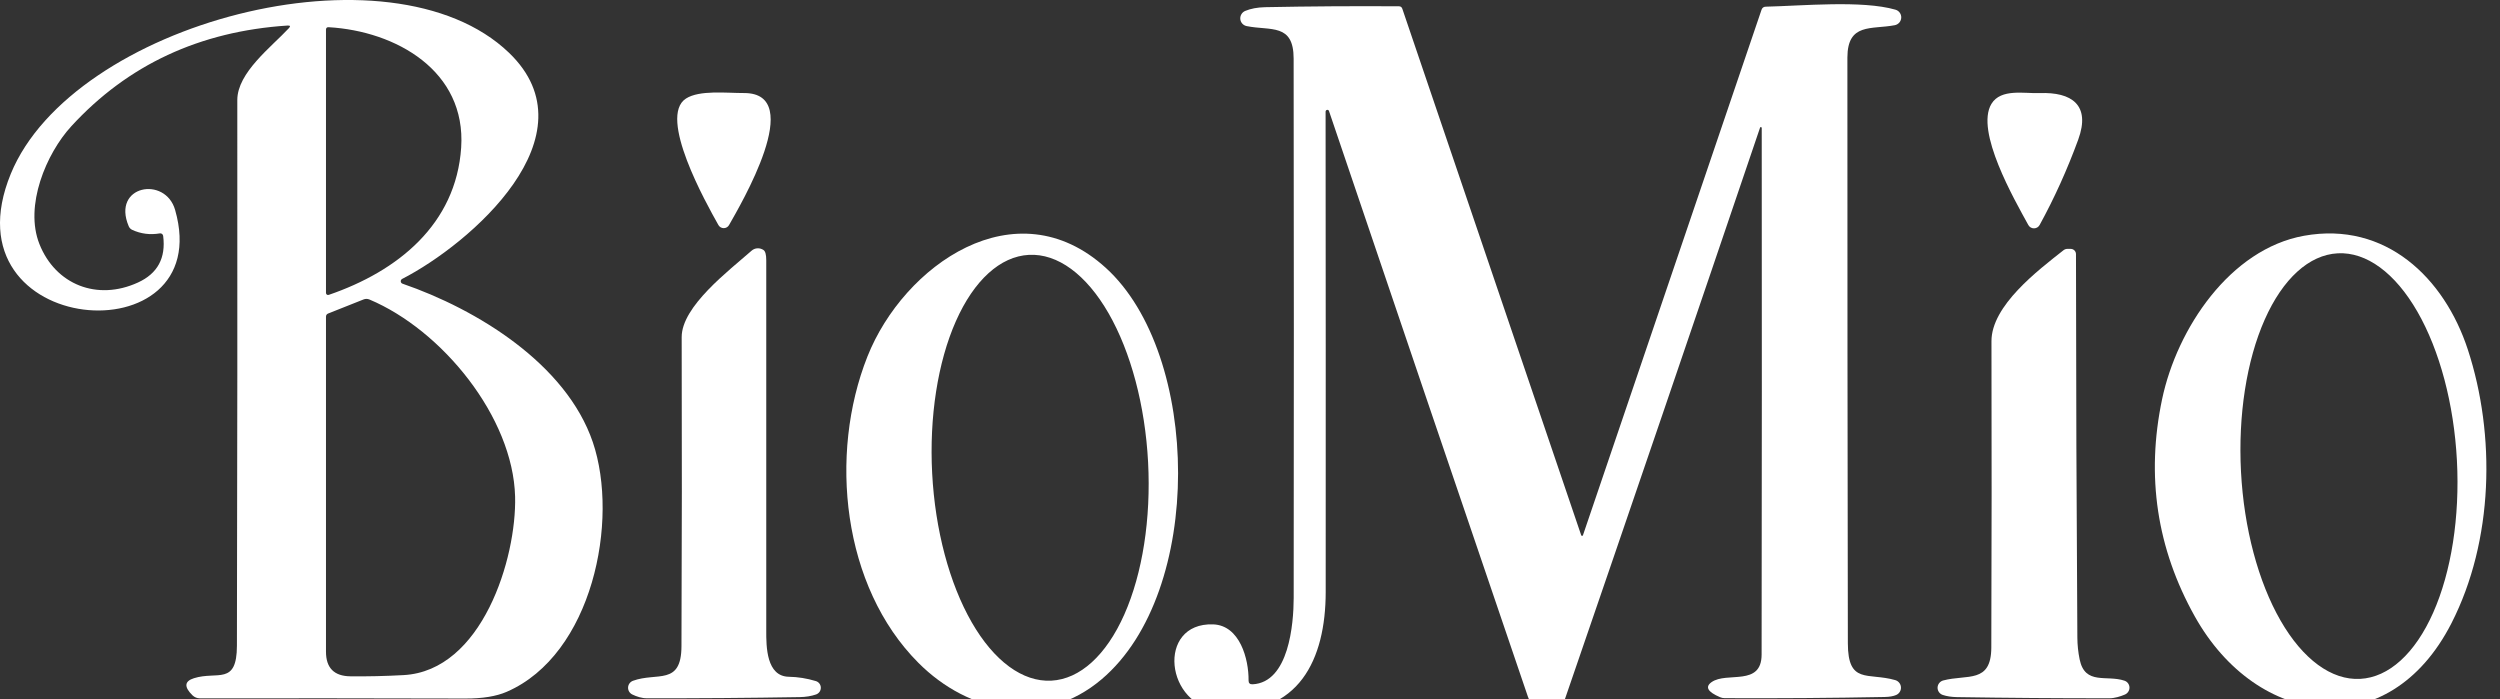
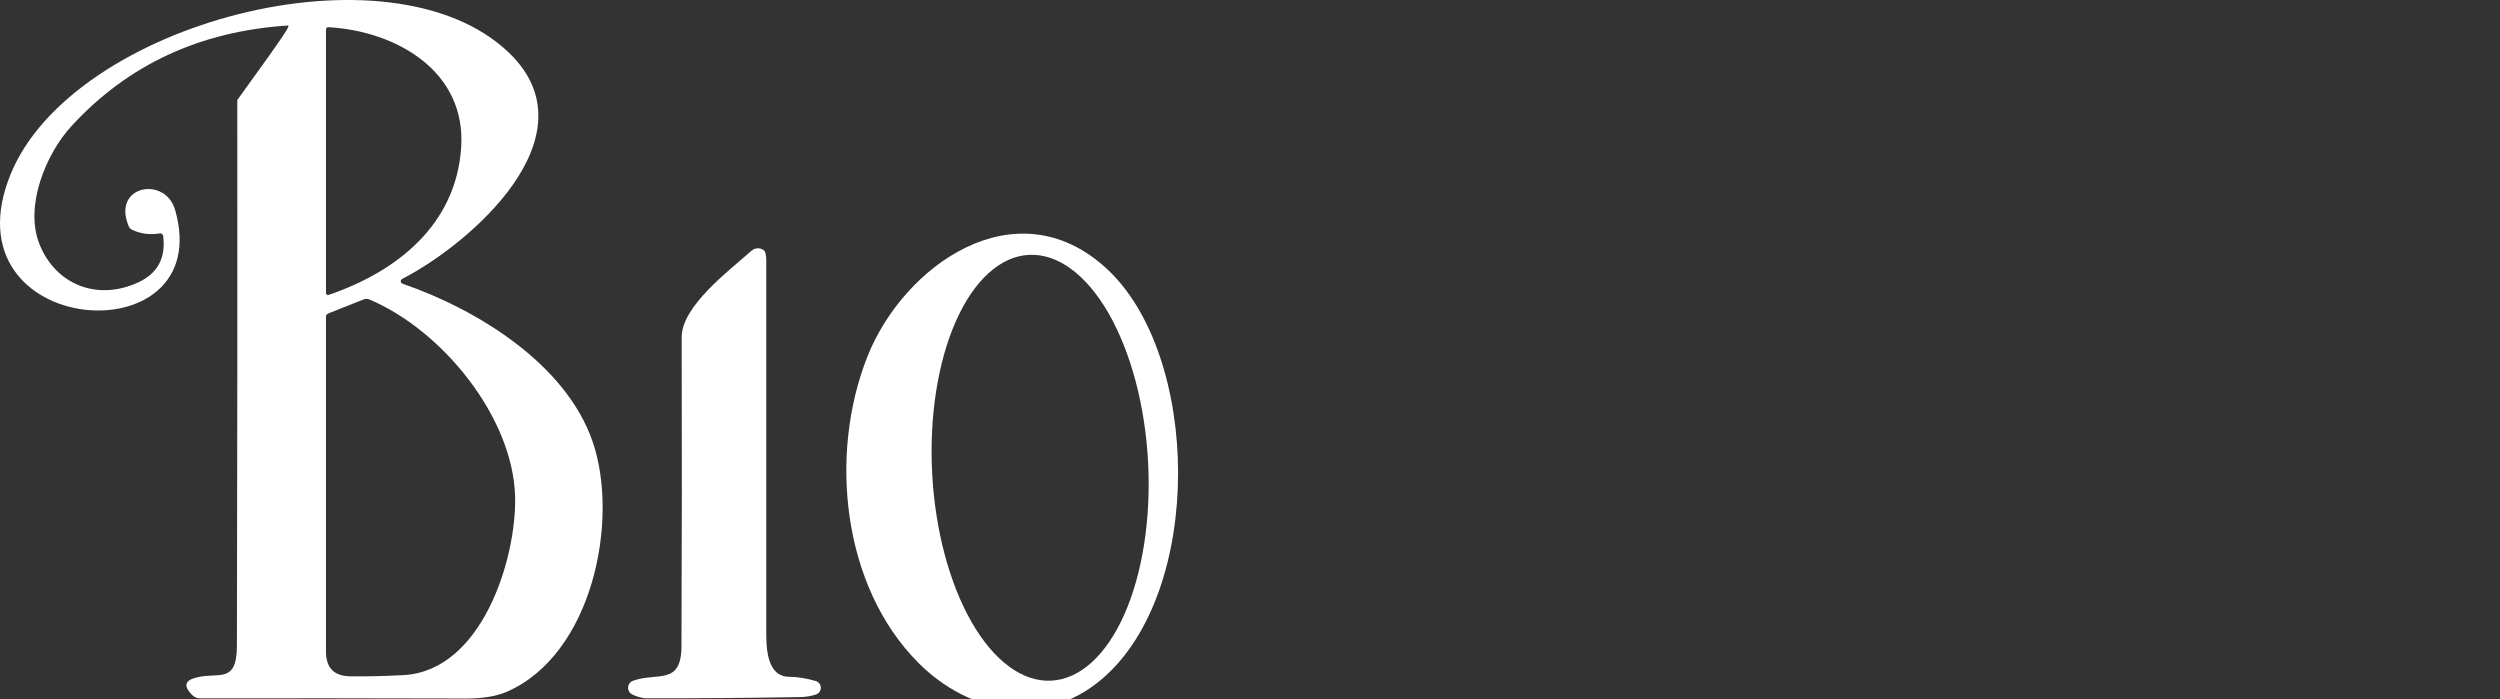
<svg xmlns="http://www.w3.org/2000/svg" width="143" height="40" viewBox="0 0 143 40" fill="none">
  <rect x="0" y="0" width="143" height="40" fill="#333333" stroke="none" />
  <g clip-path="url(#clip0_412_348)">
-     <path d="M9.139 13.35C8.584 13.444 8.058 13.377 7.562 13.148C7.469 13.104 7.402 13.034 7.362 12.94C6.374 10.599 9.456 10.047 10.017 12.009C12.453 20.523 -3.256 19.378 0.618 9.94C4.153 1.335 22.333 -3.501 29.116 3.019C34.054 7.763 26.898 13.955 23.002 15.955C22.976 15.969 22.955 15.99 22.941 16.015C22.927 16.04 22.921 16.069 22.923 16.098C22.926 16.127 22.936 16.154 22.954 16.177C22.972 16.2 22.996 16.217 23.024 16.227C27.278 17.69 32.385 20.813 33.909 25.292C35.432 29.781 33.88 37.449 28.983 39.572C28.387 39.83 27.602 39.959 26.629 39.956C21.596 39.942 16.53 39.938 11.43 39.944C11.275 39.944 11.127 39.884 11.015 39.777C10.518 39.293 10.546 38.965 11.097 38.792C12.434 38.373 13.549 39.231 13.552 36.928C13.575 26.525 13.583 16.122 13.574 5.72C13.574 4.152 15.526 2.685 16.52 1.616C16.628 1.502 16.604 1.451 16.448 1.461C11.425 1.789 7.303 3.709 4.08 7.221C2.645 8.782 1.384 11.776 2.256 13.962C3.177 16.28 5.557 17.23 7.891 16.16C9.015 15.647 9.495 14.758 9.333 13.492C9.33 13.47 9.323 13.448 9.311 13.429C9.3 13.409 9.285 13.392 9.267 13.379C9.249 13.366 9.228 13.356 9.206 13.351C9.184 13.346 9.161 13.346 9.139 13.35ZM26.379 8.445C26.673 4.041 22.637 1.78 18.801 1.556C18.698 1.55 18.646 1.598 18.646 1.701V16.756C18.646 16.775 18.65 16.794 18.659 16.811C18.668 16.828 18.68 16.842 18.696 16.853C18.712 16.864 18.73 16.871 18.748 16.873C18.767 16.876 18.787 16.873 18.804 16.867C22.755 15.514 26.084 12.829 26.379 8.445ZM29.464 28.408C29.347 23.857 25.289 18.882 21.133 17.132C21.019 17.085 20.906 17.084 20.794 17.129L18.77 17.933C18.687 17.967 18.646 18.029 18.646 18.119V37.278C18.646 38.206 19.112 38.675 20.043 38.685C21.034 38.696 22.046 38.673 23.081 38.616C27.579 38.373 29.553 31.932 29.464 28.408Z" fill="white" />
-     <path d="M71.646 39.142C73.73 39.038 73.996 35.676 73.999 34.203C74.012 23.922 74.011 13.639 73.996 3.354C73.996 1.316 72.685 1.77 71.31 1.493C71.214 1.474 71.127 1.425 71.061 1.353C70.995 1.281 70.955 1.19 70.945 1.093C70.936 0.995 70.958 0.898 71.008 0.814C71.058 0.729 71.134 0.663 71.225 0.625C71.541 0.493 71.921 0.421 72.365 0.411C74.914 0.36 77.465 0.343 80.018 0.36C80.115 0.36 80.18 0.406 80.212 0.499L90.444 30.616C90.447 30.627 90.454 30.636 90.463 30.642C90.472 30.648 90.483 30.652 90.494 30.652C90.505 30.652 90.516 30.648 90.525 30.642C90.534 30.636 90.541 30.627 90.545 30.616L100.758 0.562C100.798 0.444 100.881 0.384 101.005 0.382C103.077 0.335 106.508 0.004 108.418 0.553C108.518 0.581 108.605 0.642 108.665 0.725C108.726 0.809 108.756 0.911 108.751 1.014C108.746 1.117 108.707 1.215 108.639 1.293C108.571 1.371 108.479 1.423 108.377 1.442C107.043 1.698 105.675 1.294 105.671 3.294C105.669 14.46 105.678 25.625 105.697 36.789C105.7 39.164 106.84 38.455 108.402 38.9C108.493 38.925 108.574 38.978 108.633 39.051C108.693 39.123 108.728 39.213 108.734 39.307C108.741 39.401 108.718 39.494 108.668 39.574C108.619 39.654 108.546 39.717 108.459 39.754C108.299 39.824 108.079 39.862 107.8 39.868C104.778 39.927 101.727 39.949 98.648 39.934C98.558 39.934 98.47 39.916 98.389 39.88C97.677 39.578 97.515 39.29 97.904 39.016C98.775 38.404 100.761 39.288 100.764 37.442C100.779 27.393 100.781 17.35 100.771 7.315C100.77 7.304 100.765 7.293 100.757 7.284C100.749 7.276 100.739 7.27 100.727 7.268C100.716 7.266 100.705 7.268 100.695 7.274C100.686 7.28 100.679 7.289 100.676 7.3C96.967 18.237 93.254 29.114 89.534 39.931C89.376 40.394 88.998 40.659 88.4 40.726C88.312 40.736 88.222 40.717 88.144 40.672C87.753 40.441 87.504 40.167 87.396 39.849C83.582 28.66 79.789 17.492 76.017 6.347C76.01 6.325 75.995 6.307 75.975 6.295C75.955 6.284 75.932 6.279 75.909 6.284C75.886 6.288 75.865 6.3 75.849 6.318C75.834 6.336 75.825 6.358 75.824 6.382C75.832 15.542 75.835 24.704 75.83 33.868C75.827 37.707 74.297 40.969 69.831 40.657C66.618 40.432 66.14 35.603 69.39 35.714C70.92 35.767 71.433 37.704 71.418 38.922C71.416 39.075 71.492 39.149 71.646 39.142Z" fill="white" />
-     <path d="M42.56 5.322C46.153 5.315 42.345 11.731 41.702 12.873C41.672 12.927 41.627 12.972 41.574 13.003C41.52 13.034 41.46 13.05 41.398 13.05C41.336 13.05 41.275 13.034 41.221 13.003C41.168 12.972 41.124 12.927 41.093 12.873C40.377 11.599 37.621 6.678 39.237 5.637C40.01 5.139 41.556 5.325 42.56 5.322Z" fill="white" />
-     <path d="M113.91 5.941C114.452 5.048 115.808 5.36 116.666 5.325C118.488 5.256 119.603 5.994 118.874 7.988C118.247 9.702 117.511 11.329 116.666 12.871C116.635 12.928 116.588 12.977 116.531 13.011C116.474 13.044 116.409 13.062 116.343 13.062C116.277 13.062 116.212 13.044 116.155 13.011C116.098 12.977 116.051 12.928 116.02 12.871C115.212 11.398 112.969 7.496 113.91 5.941Z" fill="white" />
-     <path d="M123.672 22.835C124.524 18.791 127.559 14.245 131.795 13.485C136.455 12.649 139.816 15.886 141.162 20.002C142.755 24.879 142.638 30.919 140.224 35.647C136.654 42.641 129.108 41.641 125.541 35.256C123.37 31.374 122.747 27.234 123.672 22.835ZM135.001 38.832C136.639 38.747 138.142 37.383 139.18 35.04C140.218 32.697 140.706 29.567 140.536 26.339C140.366 23.111 139.552 20.049 138.274 17.826C136.996 15.604 135.358 14.404 133.72 14.489C132.082 14.575 130.579 15.939 129.541 18.282C128.503 20.625 128.016 23.755 128.185 26.983C128.355 30.211 129.169 33.273 130.447 35.495C131.725 37.717 133.364 38.918 135.001 38.832Z" fill="white" />
+     <path d="M9.139 13.35C8.584 13.444 8.058 13.377 7.562 13.148C7.469 13.104 7.402 13.034 7.362 12.94C6.374 10.599 9.456 10.047 10.017 12.009C12.453 20.523 -3.256 19.378 0.618 9.94C4.153 1.335 22.333 -3.501 29.116 3.019C34.054 7.763 26.898 13.955 23.002 15.955C22.976 15.969 22.955 15.99 22.941 16.015C22.927 16.04 22.921 16.069 22.923 16.098C22.926 16.127 22.936 16.154 22.954 16.177C22.972 16.2 22.996 16.217 23.024 16.227C27.278 17.69 32.385 20.813 33.909 25.292C35.432 29.781 33.88 37.449 28.983 39.572C28.387 39.83 27.602 39.959 26.629 39.956C21.596 39.942 16.53 39.938 11.43 39.944C11.275 39.944 11.127 39.884 11.015 39.777C10.518 39.293 10.546 38.965 11.097 38.792C12.434 38.373 13.549 39.231 13.552 36.928C13.575 26.525 13.583 16.122 13.574 5.72C16.628 1.502 16.604 1.451 16.448 1.461C11.425 1.789 7.303 3.709 4.08 7.221C2.645 8.782 1.384 11.776 2.256 13.962C3.177 16.28 5.557 17.23 7.891 16.16C9.015 15.647 9.495 14.758 9.333 13.492C9.33 13.47 9.323 13.448 9.311 13.429C9.3 13.409 9.285 13.392 9.267 13.379C9.249 13.366 9.228 13.356 9.206 13.351C9.184 13.346 9.161 13.346 9.139 13.35ZM26.379 8.445C26.673 4.041 22.637 1.78 18.801 1.556C18.698 1.55 18.646 1.598 18.646 1.701V16.756C18.646 16.775 18.65 16.794 18.659 16.811C18.668 16.828 18.68 16.842 18.696 16.853C18.712 16.864 18.73 16.871 18.748 16.873C18.767 16.876 18.787 16.873 18.804 16.867C22.755 15.514 26.084 12.829 26.379 8.445ZM29.464 28.408C29.347 23.857 25.289 18.882 21.133 17.132C21.019 17.085 20.906 17.084 20.794 17.129L18.77 17.933C18.687 17.967 18.646 18.029 18.646 18.119V37.278C18.646 38.206 19.112 38.675 20.043 38.685C21.034 38.696 22.046 38.673 23.081 38.616C27.579 38.373 29.553 31.932 29.464 28.408Z" fill="white" />
    <path d="M63.252 15.322C68.695 20.264 68.913 33.863 63.012 38.856C59.692 41.666 55.425 40.818 52.526 37.907C48.183 33.55 47.388 26.012 49.618 20.391C51.687 15.183 58.092 10.634 63.252 15.322ZM60.136 38.934C61.774 38.848 63.277 37.483 64.315 35.139C65.353 32.795 65.841 29.663 65.671 26.434C65.501 23.204 64.687 20.14 63.409 17.917C62.13 15.694 60.492 14.493 58.855 14.578C57.217 14.664 55.714 16.029 54.676 18.373C53.638 20.717 53.15 23.849 53.32 27.078C53.49 30.308 54.304 33.371 55.582 35.595C56.86 37.818 58.499 39.019 60.136 38.934Z" fill="white" />
    <path d="M46.665 38.957C46.746 38.981 46.818 39.03 46.869 39.097C46.92 39.164 46.949 39.245 46.951 39.33C46.953 39.415 46.929 39.498 46.881 39.568C46.833 39.638 46.764 39.691 46.684 39.721C46.411 39.817 46.093 39.869 45.73 39.875C42.82 39.924 39.91 39.946 37 39.941C36.705 39.941 36.414 39.844 36.167 39.724C36.091 39.687 36.028 39.63 35.986 39.558C35.943 39.486 35.922 39.403 35.926 39.32C35.93 39.237 35.959 39.157 36.008 39.089C36.058 39.022 36.126 38.971 36.205 38.941C37.586 38.437 38.97 39.238 38.98 36.967C39.005 31.073 39.009 25.178 38.992 19.284C38.989 17.521 41.698 15.48 42.993 14.338C43.084 14.258 43.2 14.21 43.322 14.203C43.445 14.197 43.568 14.23 43.671 14.3C43.777 14.37 43.83 14.565 43.83 14.887C43.834 21.948 43.834 29.01 43.83 36.071C43.826 36.995 43.839 38.686 45.119 38.711C45.636 38.72 46.152 38.802 46.665 38.957Z" fill="white" />
-     <path d="M113.912 19.52C113.906 17.485 116.567 15.467 118.034 14.312C118.097 14.263 118.174 14.236 118.252 14.236H118.445C118.525 14.236 118.602 14.268 118.658 14.324C118.715 14.38 118.746 14.457 118.746 14.536C118.75 21.86 118.777 29.173 118.825 36.474C118.828 36.893 118.871 37.307 118.955 37.717C119.263 39.209 120.508 38.591 121.518 38.935C121.6 38.962 121.671 39.013 121.722 39.082C121.773 39.15 121.803 39.233 121.806 39.319C121.809 39.405 121.786 39.489 121.739 39.562C121.693 39.635 121.626 39.692 121.547 39.727C121.29 39.837 120.957 39.941 120.657 39.941C117.75 39.943 114.845 39.921 111.939 39.875C111.62 39.868 111.347 39.826 111.121 39.749C111.033 39.718 110.957 39.661 110.905 39.584C110.852 39.508 110.826 39.416 110.829 39.324C110.833 39.231 110.866 39.142 110.925 39.07C110.983 38.997 111.063 38.946 111.153 38.922C112.521 38.559 113.893 39.114 113.903 37.045C113.924 31.203 113.927 25.362 113.912 19.52Z" fill="white" />
  </g>
  <defs>
    <clipPath id="clip0_412_348">
      <rect width="142.222" height="40" fill="white" />
    </clipPath>
  </defs>
</svg>